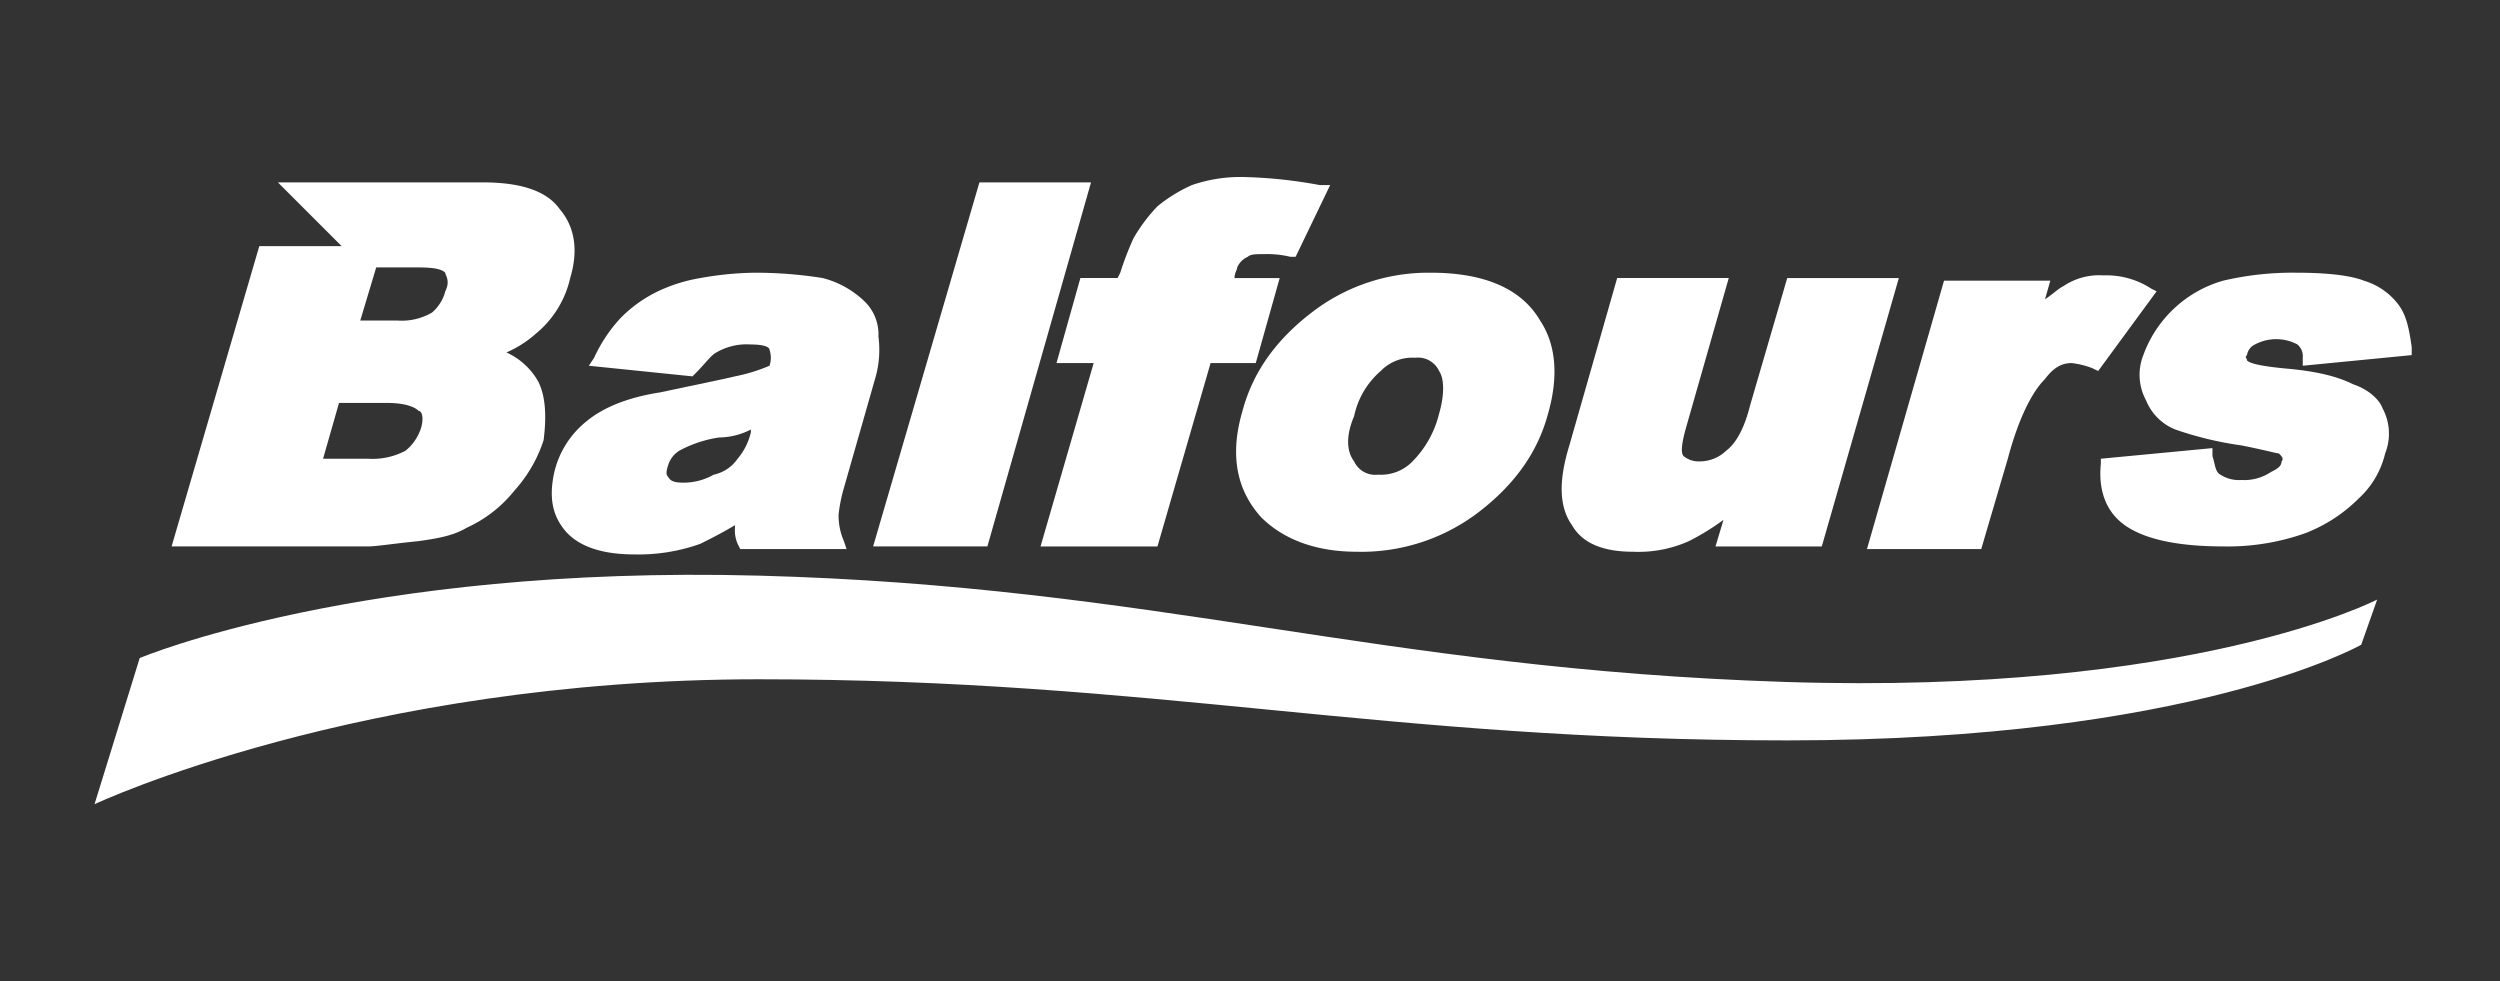
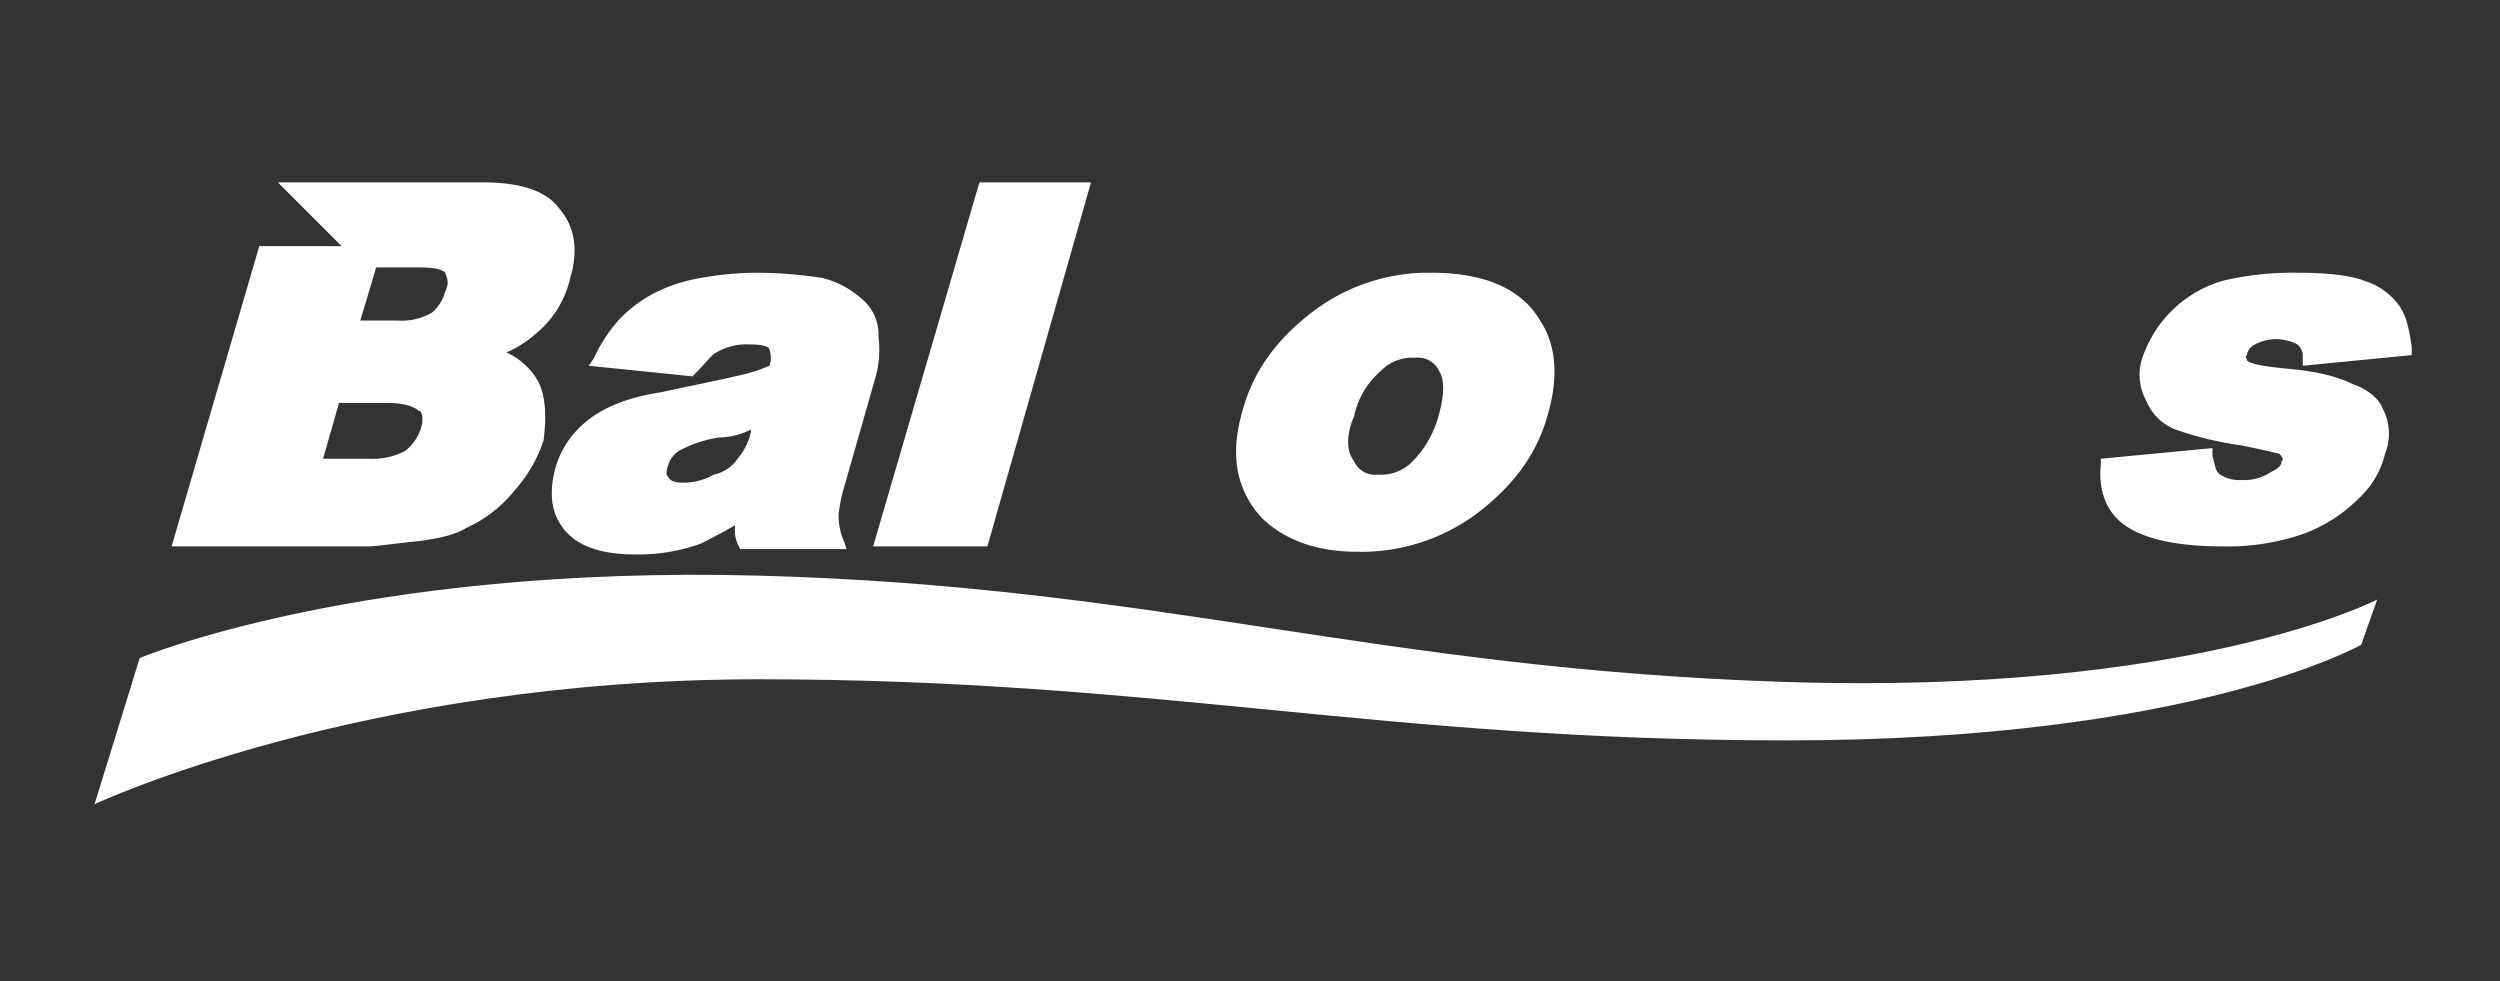
<svg xmlns="http://www.w3.org/2000/svg" width="400" height="157" viewBox="0 0 400 157">
  <rect x="0" y="0" width="400" height="157" fill="#333333" stroke="none" />
  <defs>
    <clipPath id="clip-logo-reversed">
      <rect width="400" height="157" />
    </clipPath>
  </defs>
  <g id="logo-reversed" clip-path="url(#clip-logo-reversed)">
    <g id="Group_47" data-name="Group 47" transform="translate(15.125 28.33)">
      <g id="Group_5" data-name="Group 5" transform="translate(12.33 0)">
        <path id="Path_18" data-name="Path 18" d="M63.958,38.039l5.1-17.857a16.209,16.209,0,0,0,.425-6.378,7.345,7.345,0,0,0-2.126-5.527,15.053,15.053,0,0,0-6.8-3.827A68.531,68.531,0,0,0,49.5,3.6a52.34,52.34,0,0,0-8.5.85,25.668,25.668,0,0,0-6.8,2.126,21.342,21.342,0,0,0-5.952,4.252,23.83,23.83,0,0,0-4.252,6.378l-.85,1.276,16.582,1.7.425-.425c1.7-1.7,2.551-2.976,3.4-3.4a9.647,9.647,0,0,1,5.527-1.276c2.126,0,2.976.425,2.976.85a3.958,3.958,0,0,1,0,2.551,27.5,27.5,0,0,1-5.527,1.7c-1.7.425-5.952,1.276-11.9,2.551-5.527.85-9.354,2.551-11.9,4.677a14.755,14.755,0,0,0-5.1,8.078c-.85,3.827-.425,6.8,1.7,9.354s5.952,3.827,11.054,3.827A29.356,29.356,0,0,0,41,46.967c1.7-.85,3.4-1.7,5.527-2.976v.425a5.393,5.393,0,0,0,.425,2.551l.425.85H64.383l-.425-1.276a10.214,10.214,0,0,1-.85-4.252A24.47,24.47,0,0,1,63.958,38.039ZM49.077,28.685v.425a9.968,9.968,0,0,1-2.126,4.252,6.191,6.191,0,0,1-3.827,2.551,9.691,9.691,0,0,1-4.677,1.276c-.85,0-2.126,0-2.551-.85-.425-.425-.425-.85,0-2.126a4.245,4.245,0,0,1,1.7-2.126,19.424,19.424,0,0,1,6.378-2.126A11.321,11.321,0,0,0,49.077,28.685Z" transform="translate(43.611 11.706)" fill="#fff" />
        <path id="Path_19" data-name="Path 19" d="M46.307.2,29.3,58.448H47.582L64.164.2Z" transform="translate(82.945 0.65)" fill="#fff" />
-         <path id="Path_20" data-name="Path 20" d="M73.865,16.156H66.637c0-.85.425-1.276.425-1.7a3.32,3.32,0,0,1,1.7-1.7c.425-.425,1.276-.425,2.551-.425a15.95,15.95,0,0,1,4.252.425h.85l5.527-11.48h-1.7A75.84,75.84,0,0,0,68.338,0a23.886,23.886,0,0,0-8.5,1.276,24.106,24.106,0,0,0-5.527,3.4,26.5,26.5,0,0,0-3.827,5.1,47.679,47.679,0,0,0-2.126,5.527l-.425.85H41.978L38.151,29.762H44.1L35.6,59.1H54.308l8.5-29.337h7.228Z" transform="translate(103.431 0)" fill="#fff" />
        <path id="Path_21" data-name="Path 21" d="M74.17,3.6A30.513,30.513,0,0,0,55.038,9.978c-5.527,4.252-9.354,9.354-11.054,15.731-2.126,7.228-.85,12.755,2.976,17.007,3.4,3.4,8.5,5.527,15.306,5.527a30.868,30.868,0,0,0,19.558-6.378c5.527-4.252,9.354-9.354,11.054-15.731,1.7-5.952,1.276-11.054-1.275-14.881C88.626,6.151,82.674,3.6,74.17,3.6ZM61.84,26.559a13.091,13.091,0,0,1,4.252-7.228,7.04,7.04,0,0,1,5.527-2.126,3.718,3.718,0,0,1,3.827,2.126c.85,1.276.85,3.827,0,6.8a16.442,16.442,0,0,1-4.252,7.653,7.04,7.04,0,0,1-5.527,2.126,3.718,3.718,0,0,1-3.827-2.126C60.565,32.086,60.565,29.535,61.84,26.559Z" transform="translate(127.361 11.706)" fill="#fff" />
-         <path id="Path_22" data-name="Path 22" d="M91.3,3.8,85.35,24.208c-.85,3.4-2.126,5.952-3.827,7.228a6.091,6.091,0,0,1-4.252,1.7,3.725,3.725,0,0,1-2.551-.85c-.425-.425-.425-1.7.425-4.677l6.8-23.81H64.091L56.438,30.586c-1.7,5.527-1.7,9.779.425,12.755,1.7,2.976,5.1,4.252,9.779,4.252a19.72,19.72,0,0,0,8.929-1.7,38.813,38.813,0,0,0,5.527-3.4l-1.275,4.252H96.829L109.159,3.8H91.3Z" transform="translate(167.202 12.356)" fill="#fff" />
-         <path id="Path_23" data-name="Path 23" d="M112.193,5.826A13.118,13.118,0,0,0,104.54,3.7a10.247,10.247,0,0,0-6.378,1.7c-.85.425-1.7,1.276-2.976,2.126l.85-2.976H79.03L66.7,47.493H84.982l4.252-14.456c1.7-6.378,3.827-10.629,5.952-12.755,1.276-1.7,2.551-2.551,4.252-2.551a13.143,13.143,0,0,1,3.4.85l.85.425,9.354-12.755Z" transform="translate(204.559 12.031)" fill="#fff" />
        <path id="Path_24" data-name="Path 24" d="M115.952,21.457C113.4,20.182,110,19.331,104.9,18.906c-4.252-.425-5.527-.85-5.952-1.276,0-.425-.425-.425,0-.85a2.278,2.278,0,0,1,1.276-1.7,7.228,7.228,0,0,1,6.8,0,2.5,2.5,0,0,1,.85,2.126v1.276l17.432-1.7V15.5c-.425-2.976-.85-5.1-2.126-6.8a10.8,10.8,0,0,0-5.527-3.827C115.527,4.025,111.7,3.6,107.024,3.6a48.611,48.611,0,0,0-11.9,1.276,19.2,19.2,0,0,0-12.755,11.9,8.534,8.534,0,0,0,.425,7.228,8.422,8.422,0,0,0,4.677,4.677A55.225,55.225,0,0,0,98.1,31.236c4.252.85,5.527,1.276,5.952,1.276.425.425.85.85.425,1.276,0,.85-.85,1.276-1.7,1.7A7.638,7.638,0,0,1,98.1,36.763a5.494,5.494,0,0,1-3.4-.85c-.85-.425-.85-1.7-1.276-2.976V31.661l-17.857,1.7v.85c-.425,4.252.85,7.653,3.827,9.779s8.078,3.4,15.731,3.4a37.07,37.07,0,0,0,13.18-2.126,24.565,24.565,0,0,0,8.5-5.527,14.23,14.23,0,0,0,4.252-7.228,8.534,8.534,0,0,0-.425-7.228C120.2,24.008,118.5,22.308,115.952,21.457Z" transform="translate(233.113 11.706)" fill="#fff" />
        <path id="Path_25" data-name="Path 25" d="M66.676,15.506c1.276-4.252.85-8.078-1.7-11.054C62.849,1.476,58.6.2,52.645.2H19.907l10.2,10.2H16.931L2.9,58.448H34.363c1.276,0,3.827-.425,8.078-.85,2.976-.425,5.527-.85,7.653-2.126a20.78,20.78,0,0,0,7.653-5.952,22.292,22.292,0,0,0,4.677-8.078c.425-3.4.425-6.8-.85-9.354a11.078,11.078,0,0,0-5.1-4.677,17.556,17.556,0,0,0,4.677-2.976A16.116,16.116,0,0,0,66.676,15.506Zm-23.81,23.81a7.647,7.647,0,0,1-2.551,3.827,11.261,11.261,0,0,1-5.952,1.276H27.135l2.551-8.929h7.653c3.4,0,4.677.85,5.1,1.276C42.866,36.765,43.291,37.615,42.866,39.316Zm3.827-21.684a6.709,6.709,0,0,1-2.126,3.4,9.648,9.648,0,0,1-5.527,1.276H33.087l2.551-8.5h6.8c2.976,0,3.827.425,4.252.85C46.693,15.081,47.543,15.931,46.693,17.632Z" transform="translate(-2.9 0.65)" fill="#fff" />
      </g>
      <path id="Path_26" data-name="Path 26" d="M7.228,28.284S42.517,13.4,106.293,15.1s98.64,14.881,164.116,17.007,94.813-13.18,94.813-13.18l-2.551,7.228s-26.786,15.306-91.837,15.306-100.765-9.779-164.541-9.779S0,51.668,0,51.668Z" transform="translate(0 48.672)" fill="#fff" />
    </g>
  </g>
</svg>